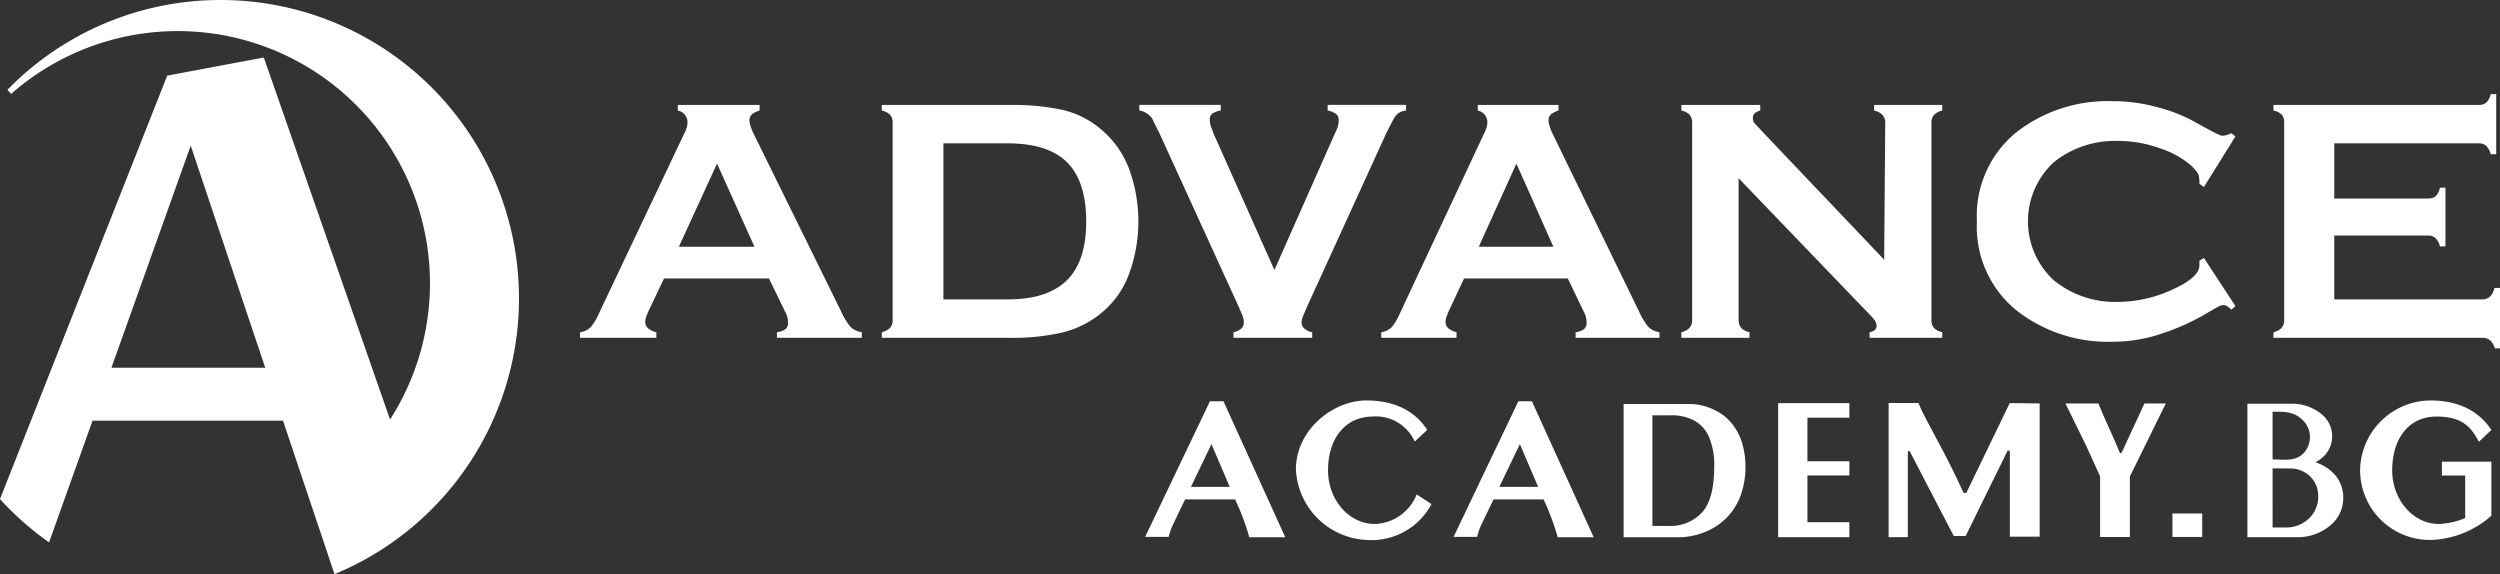
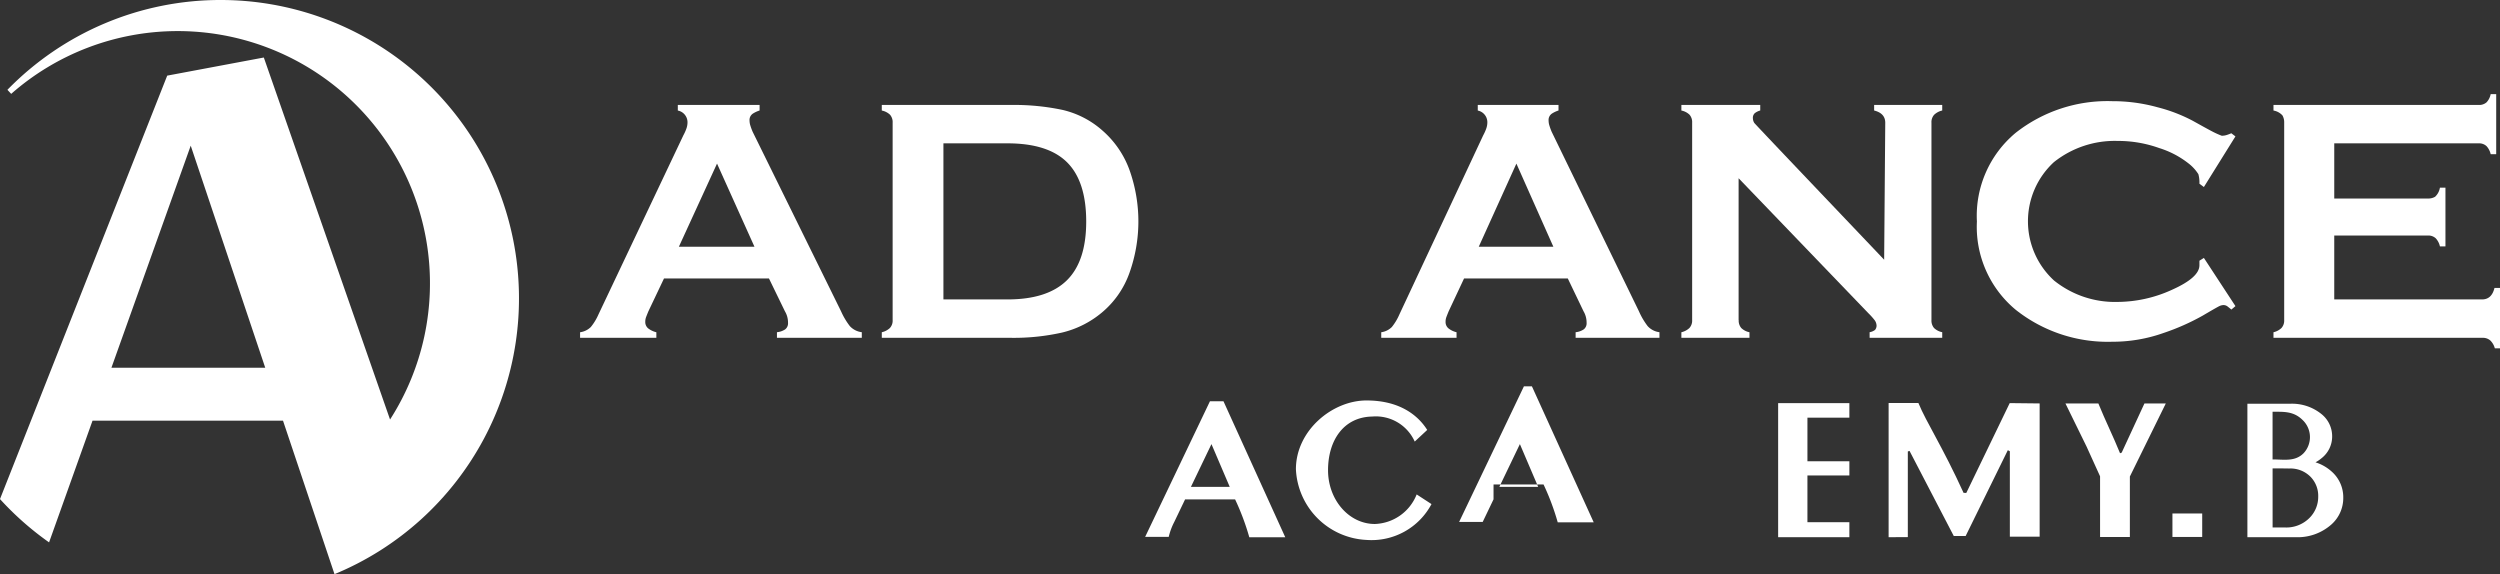
<svg xmlns="http://www.w3.org/2000/svg" width="255.646" height="58.712" viewBox="0 0 255.646 58.712">
  <rect x="0" y="0" width="255.646" height="58.712" fill="#333333" stroke="none" />
  <g id="Group_4605" data-name="Group 4605" transform="translate(-638.25 -86)">
    <path id="Path_45" data-name="Path 45" d="M871.671,133.9l.679.009a2.882,2.882,0,0,1,2.212.889,2.786,2.786,0,0,1,.745,1.968,3.046,3.046,0,0,1-.855,2.158,3.335,3.335,0,0,1-2.54,1.015h-1.27V133.9Zm2.135-1.548h0a2.411,2.411,0,0,0-.1-3.407c-.912-.9-1.9-.839-3.067-.839v4.875c1.166,0,2.288.248,3.164-.628Zm-5.748,8.578h4.905a5.186,5.186,0,0,0,3.658-1.268,3.613,3.613,0,0,0,1.248-2.77,3.5,3.5,0,0,0-1.2-2.684,4.446,4.446,0,0,0-1.641-.932,3.8,3.8,0,0,0,.64-.436,2.811,2.811,0,0,0,1.064-2.217,2.9,2.9,0,0,0-1.1-2.287,4.778,4.778,0,0,0-3.232-1.048h-4.335v13.643Z" fill="#fff" fill-rule="evenodd" />
    <path id="Path_46" data-name="Path 46" d="M706.149,114.476l-1.595,3.356q-.177.429-.248.625a1.315,1.315,0,0,0-.071.446.836.836,0,0,0,.3.679,2.191,2.191,0,0,0,.833.393v.571h-7.8v-.571a1.923,1.923,0,0,0,1.1-.536,5.535,5.535,0,0,0,.78-1.285l8.682-18.316a4.66,4.66,0,0,0,.3-.66,1.917,1.917,0,0,0,.124-.661,1.226,1.226,0,0,0-.992-1.214v-.571h8.363V97.3a2.8,2.8,0,0,0-.691.321.78.78,0,0,0-.337.714,1.726,1.726,0,0,0,.071.465,6.7,6.7,0,0,0,.248.678l9.037,18.351a7.375,7.375,0,0,0,.9,1.518,1.984,1.984,0,0,0,1.223.624v.572H717.7v-.572a1.846,1.846,0,0,0,.832-.285.775.775,0,0,0,.3-.678,2.267,2.267,0,0,0-.319-1.179l-1.631-3.356Zm5.422-11.746h0l-3.9,8.5H715.4l-3.827-8.5Z" fill="#fff" fill-rule="evenodd" />
    <path id="Path_47" data-name="Path 47" d="M741.7,96.732a23.832,23.832,0,0,1,5.172.5,9.323,9.323,0,0,1,4.1,2.106,9.768,9.768,0,0,1,2.774,4.035,15.643,15.643,0,0,1,0,10.532,9.336,9.336,0,0,1-2.774,4.017,9.938,9.938,0,0,1-4.134,2.089,22.467,22.467,0,0,1-5.136.535H728.421v-.571a1.8,1.8,0,0,0,.823-.428,1.11,1.11,0,0,0,.286-.821V98.553a1.155,1.155,0,0,0-.268-.821,1.7,1.7,0,0,0-.842-.428v-.571H741.7Zm-.429,19.887h0q4.08,0,6.066-1.946t1.987-6.016q0-4.105-1.951-6.052t-6.1-1.946h-6.55v15.96Z" fill="#fff" fill-rule="evenodd" />
-     <path id="Path_48" data-name="Path 48" d="M782.031,97.3a1.56,1.56,0,0,0-1.09.571q-.28.429-.949,1.785l-8.12,17.781c-.14.333-.264.625-.369.875a1.74,1.74,0,0,0-.158.66.817.817,0,0,0,.334.661,1.625,1.625,0,0,0,.756.339v.571h-8.05v-.571a1.6,1.6,0,0,0,.738-.322.816.816,0,0,0,.316-.678,2.115,2.115,0,0,0-.193-.839c-.129-.3-.228-.529-.3-.7l-8.12-17.781q-.386-.75-.738-1.5a2.02,2.02,0,0,0-1.335-.857v-.571h8.33V97.3a2.236,2.236,0,0,0-.843.3.749.749,0,0,0-.281.661,2.076,2.076,0,0,0,.158.785c.105.262.181.465.228.607l6.222,13.96,6.187-13.96q.14-.285.263-.607a2.2,2.2,0,0,0,.123-.785.724.724,0,0,0-.316-.643,2.3,2.3,0,0,0-.809-.321v-.571h8.015V97.3Z" fill="#fff" fill-rule="evenodd" />
    <path id="Path_49" data-name="Path 49" d="M787.962,114.476l-1.575,3.356q-.174.429-.245.625a1.342,1.342,0,0,0-.07.446.839.839,0,0,0,.3.679,2.143,2.143,0,0,0,.822.393v.571h-7.7v-.571a1.894,1.894,0,0,0,1.085-.536,5.6,5.6,0,0,0,.77-1.285l8.572-18.316a4.874,4.874,0,0,0,.3-.66,1.94,1.94,0,0,0,.123-.661,1.223,1.223,0,0,0-.98-1.214v-.571h8.257V97.3a2.761,2.761,0,0,0-.682.321.786.786,0,0,0-.332.714,1.722,1.722,0,0,0,.07.465,6.524,6.524,0,0,0,.245.678l8.922,18.351a7.335,7.335,0,0,0,.892,1.518,1.949,1.949,0,0,0,1.207.624v.572h-8.572v-.572a1.806,1.806,0,0,0,.822-.285.78.78,0,0,0,.3-.678,2.291,2.291,0,0,0-.314-1.179l-1.61-3.356Zm5.353-11.746h0l-3.849,8.5h7.628l-3.779-8.5Z" fill="#fff" fill-rule="evenodd" />
    <path id="Path_50" data-name="Path 50" d="M816.047,118.725a1.157,1.157,0,0,0,.266.821,1.68,1.68,0,0,0,.835.429v.571h-6.963v-.571a1.788,1.788,0,0,0,.817-.429,1.116,1.116,0,0,0,.284-.821V98.553a1.162,1.162,0,0,0-.266-.821,1.672,1.672,0,0,0-.835-.429v-.571h8.064V97.3a1.589,1.589,0,0,0-.551.268.634.634,0,0,0-.2.518.91.91,0,0,0,.142.482c.095.154,13.162,13.851,13.281,13.994l.112-14.012q0-.964-1.137-1.25v-.571h6.963V97.3a1.778,1.778,0,0,0-.817.428,1.119,1.119,0,0,0-.284.821v20.173a1.162,1.162,0,0,0,.266.821,1.679,1.679,0,0,0,.835.428v.572h-7.425v-.572a1.269,1.269,0,0,0,.551-.232.694.694,0,0,0,.16-.41.983.983,0,0,0-.2-.59,7.161,7.161,0,0,0-.658-.731l-13.25-13.782v14.5Z" fill="#fff" fill-rule="evenodd" />
    <path id="Path_51" data-name="Path 51" d="M866.847,117.3l-.421.357c-.117-.1-.239-.2-.368-.3a.666.666,0,0,0-.439-.16,1,1,0,0,0-.385.089c-.14.06-.719.387-1.736.988a23.3,23.3,0,0,1-4.033,1.785,15.554,15.554,0,0,1-5.207.887,15.144,15.144,0,0,1-9.853-3.243,11.018,11.018,0,0,1-4-9.057,11.03,11.03,0,0,1,3.979-9.075,15.185,15.185,0,0,1,9.871-3.225,17.159,17.159,0,0,1,4.629.625,16.181,16.181,0,0,1,3.594,1.38c.9.5,1.554.863,1.964,1.077a8.662,8.662,0,0,0,1,.453,1.637,1.637,0,0,0,.579-.1c.175-.059.309-.113.4-.154l.421.321-3.226,5.177-.456-.339a3.214,3.214,0,0,0-.106-.97,4.264,4.264,0,0,0-1.034-1.124,9.245,9.245,0,0,0-2.963-1.548,12.434,12.434,0,0,0-4.243-.732,9.983,9.983,0,0,0-6.54,2.172,8.216,8.216,0,0,0,.018,12.1,9.946,9.946,0,0,0,6.522,2.19,13.494,13.494,0,0,0,5.558-1.25q2.789-1.25,2.788-2.5v-.464l.456-.286,3.226,4.927Z" fill="#fff" fill-rule="evenodd" />
    <path id="Path_52" data-name="Path 52" d="M876.947,116.619h15.114q.988,0,1.271-1.178h.565v6.176h-.53a1.771,1.771,0,0,0-.441-.779,1.131,1.131,0,0,0-.83-.292H870.732v-.571a1.763,1.763,0,0,0,.812-.428,1.119,1.119,0,0,0,.283-.821V98.553a1.411,1.411,0,0,0-.177-.75,1.605,1.605,0,0,0-.918-.5v-.571h20.975a1.137,1.137,0,0,0,.812-.267,1.692,1.692,0,0,0,.424-.839h.565v6.141h-.565a1.789,1.789,0,0,0-.424-.822,1.093,1.093,0,0,0-.812-.285h-14.76V106.3h9.569a1.363,1.363,0,0,0,.742-.179,1.632,1.632,0,0,0,.494-.928h.566v6h-.566a1.793,1.793,0,0,0-.423-.821,1.1,1.1,0,0,0-.813-.286h-9.569v6.534Z" fill="#fff" fill-rule="evenodd" />
    <path id="Path_53" data-name="Path 53" d="M777.99,126.951c3.527,0,5.341,1.64,6.205,3.014l-1.277,1.19a4.358,4.358,0,0,0-4.36-2.559c-2.918.057-4.505,2.448-4.505,5.486s2.143,5.5,4.787,5.5a4.769,4.769,0,0,0,4.276-3.023l1.516.988a6.933,6.933,0,0,1-6.642,3.665,7.584,7.584,0,0,1-7.222-7.232c0-3.938,3.7-7.03,7.222-7.03Z" fill="#fff" fill-rule="evenodd" />
    <path id="Path_54" data-name="Path 54" d="M764,135.785l-1.868-4.372-2.1,4.372Zm-4.562,1.276h0l-1.108,2.31a6.531,6.531,0,0,0-.567,1.527h-2.411l6.627-13.868h1.381l6.32,13.91-3.678,0a25.132,25.132,0,0,0-1.453-3.875h-5.111Z" fill="#fff" fill-rule="evenodd" />
-     <path id="Path_55" data-name="Path 55" d="M795.538,135.785l-1.867-4.372-2.1,4.372Zm-4.562,1.276h0l-1.107,2.31a6.487,6.487,0,0,0-.567,1.527h-2.411l6.627-13.868H794.9l6.32,13.91-3.679,0a25.138,25.138,0,0,0-1.452-3.875h-5.112Z" fill="#fff" fill-rule="evenodd" />
-     <path id="Path_56" data-name="Path 56" d="M807.221,139.78h1.638a4.4,4.4,0,0,0,3.435-1.374q1.248-1.371,1.249-4.7a7.289,7.289,0,0,0-.523-3,3.482,3.482,0,0,0-1.513-1.694,4.9,4.9,0,0,0-2.4-.544h-1.886V139.78Zm3.707-12.468h0a5.7,5.7,0,0,1,2.615.6,5.022,5.022,0,0,1,1.815,1.41,5.951,5.951,0,0,1,1.047,2.008,8.807,8.807,0,0,1-.189,5.417,6.36,6.36,0,0,1-1.487,2.274,6.532,6.532,0,0,1-2.239,1.427,7.564,7.564,0,0,1-2.756.494h-5.456V127.312Z" fill="#fff" fill-rule="evenodd" />
+     <path id="Path_55" data-name="Path 55" d="M795.538,135.785l-1.867-4.372-2.1,4.372Zm-4.562,1.276h0l-1.107,2.31h-2.411l6.627-13.868H794.9l6.32,13.91-3.679,0a25.138,25.138,0,0,0-1.452-3.875h-5.112Z" fill="#fff" fill-rule="evenodd" />
    <path id="Path_57" data-name="Path 57" d="M827.364,128.712h-4.289v4.457h4.289v1.452h-4.289V139.4h4.289v1.532h-7.284V127.221h7.284v1.491Z" fill="#fff" fill-rule="evenodd" />
    <path id="Path_58" data-name="Path 58" d="M843.76,127.221l3.061.034v13.623h-3.047v-8.733l-.206-.109-4.312,8.772h-1.218l-4.523-8.7-.174.06v8.755l-1.964.011V127.209h3.045c.816,1.986,2.48,4.491,4.62,9.191l.279.006,4.439-9.185Z" fill="#fff" fill-rule="evenodd" />
    <path id="Path_59" data-name="Path 59" d="M855.044,132.355c.016-.034.154-.045.17-.079l2.323-5.02h2.184l-3.675,7.473v6.184H853v-6.205l-1.385-3.05-2.156-4.4h3.366c.686,1.692,1.533,3.4,2.221,5.1Z" fill="#fff" fill-rule="evenodd" />
    <path id="Path_60" data-name="Path 60" d="M660.816,86a30.511,30.511,0,0,1,11.64,58.712l-2.594-7.729-2.672-7.964H647.711l-4.443,12.443a30.656,30.656,0,0,1-5.019-4.428l17.1-43.3,9.879-1.853L678.135,128.9a25.794,25.794,0,0,0-38.741-33.3l-.386-.415A30.412,30.412,0,0,1,660.816,86Zm4.557,37.605h0l-7.62-22.709-8.109,22.709Z" fill="#fff" fill-rule="evenodd" />
    <path id="Path_61" data-name="Path 61" d="M863.444,138.508v2.4H860.4v-2.4Z" fill="#fff" fill-rule="evenodd" />
-     <path id="Path_62" data-name="Path 62" d="M893.015,138.236v-5.03h-5.058v1.42h2.379v4.351a7.811,7.811,0,0,1-2.675.606c-2.645,0-4.788-2.463-4.788-5.5s1.543-5.447,4.452-5.485,3.711,1.288,4.413,2.577l1.277-1.209c-.747-1.132-2.451-3.014-6.2-3.014a7.245,7.245,0,0,0-7.223,7.03,7.132,7.132,0,0,0,7.223,7.232,9.8,9.8,0,0,0,6.2-2.481v-.5Z" fill="#fff" fill-rule="evenodd" />
  </g>
</svg>